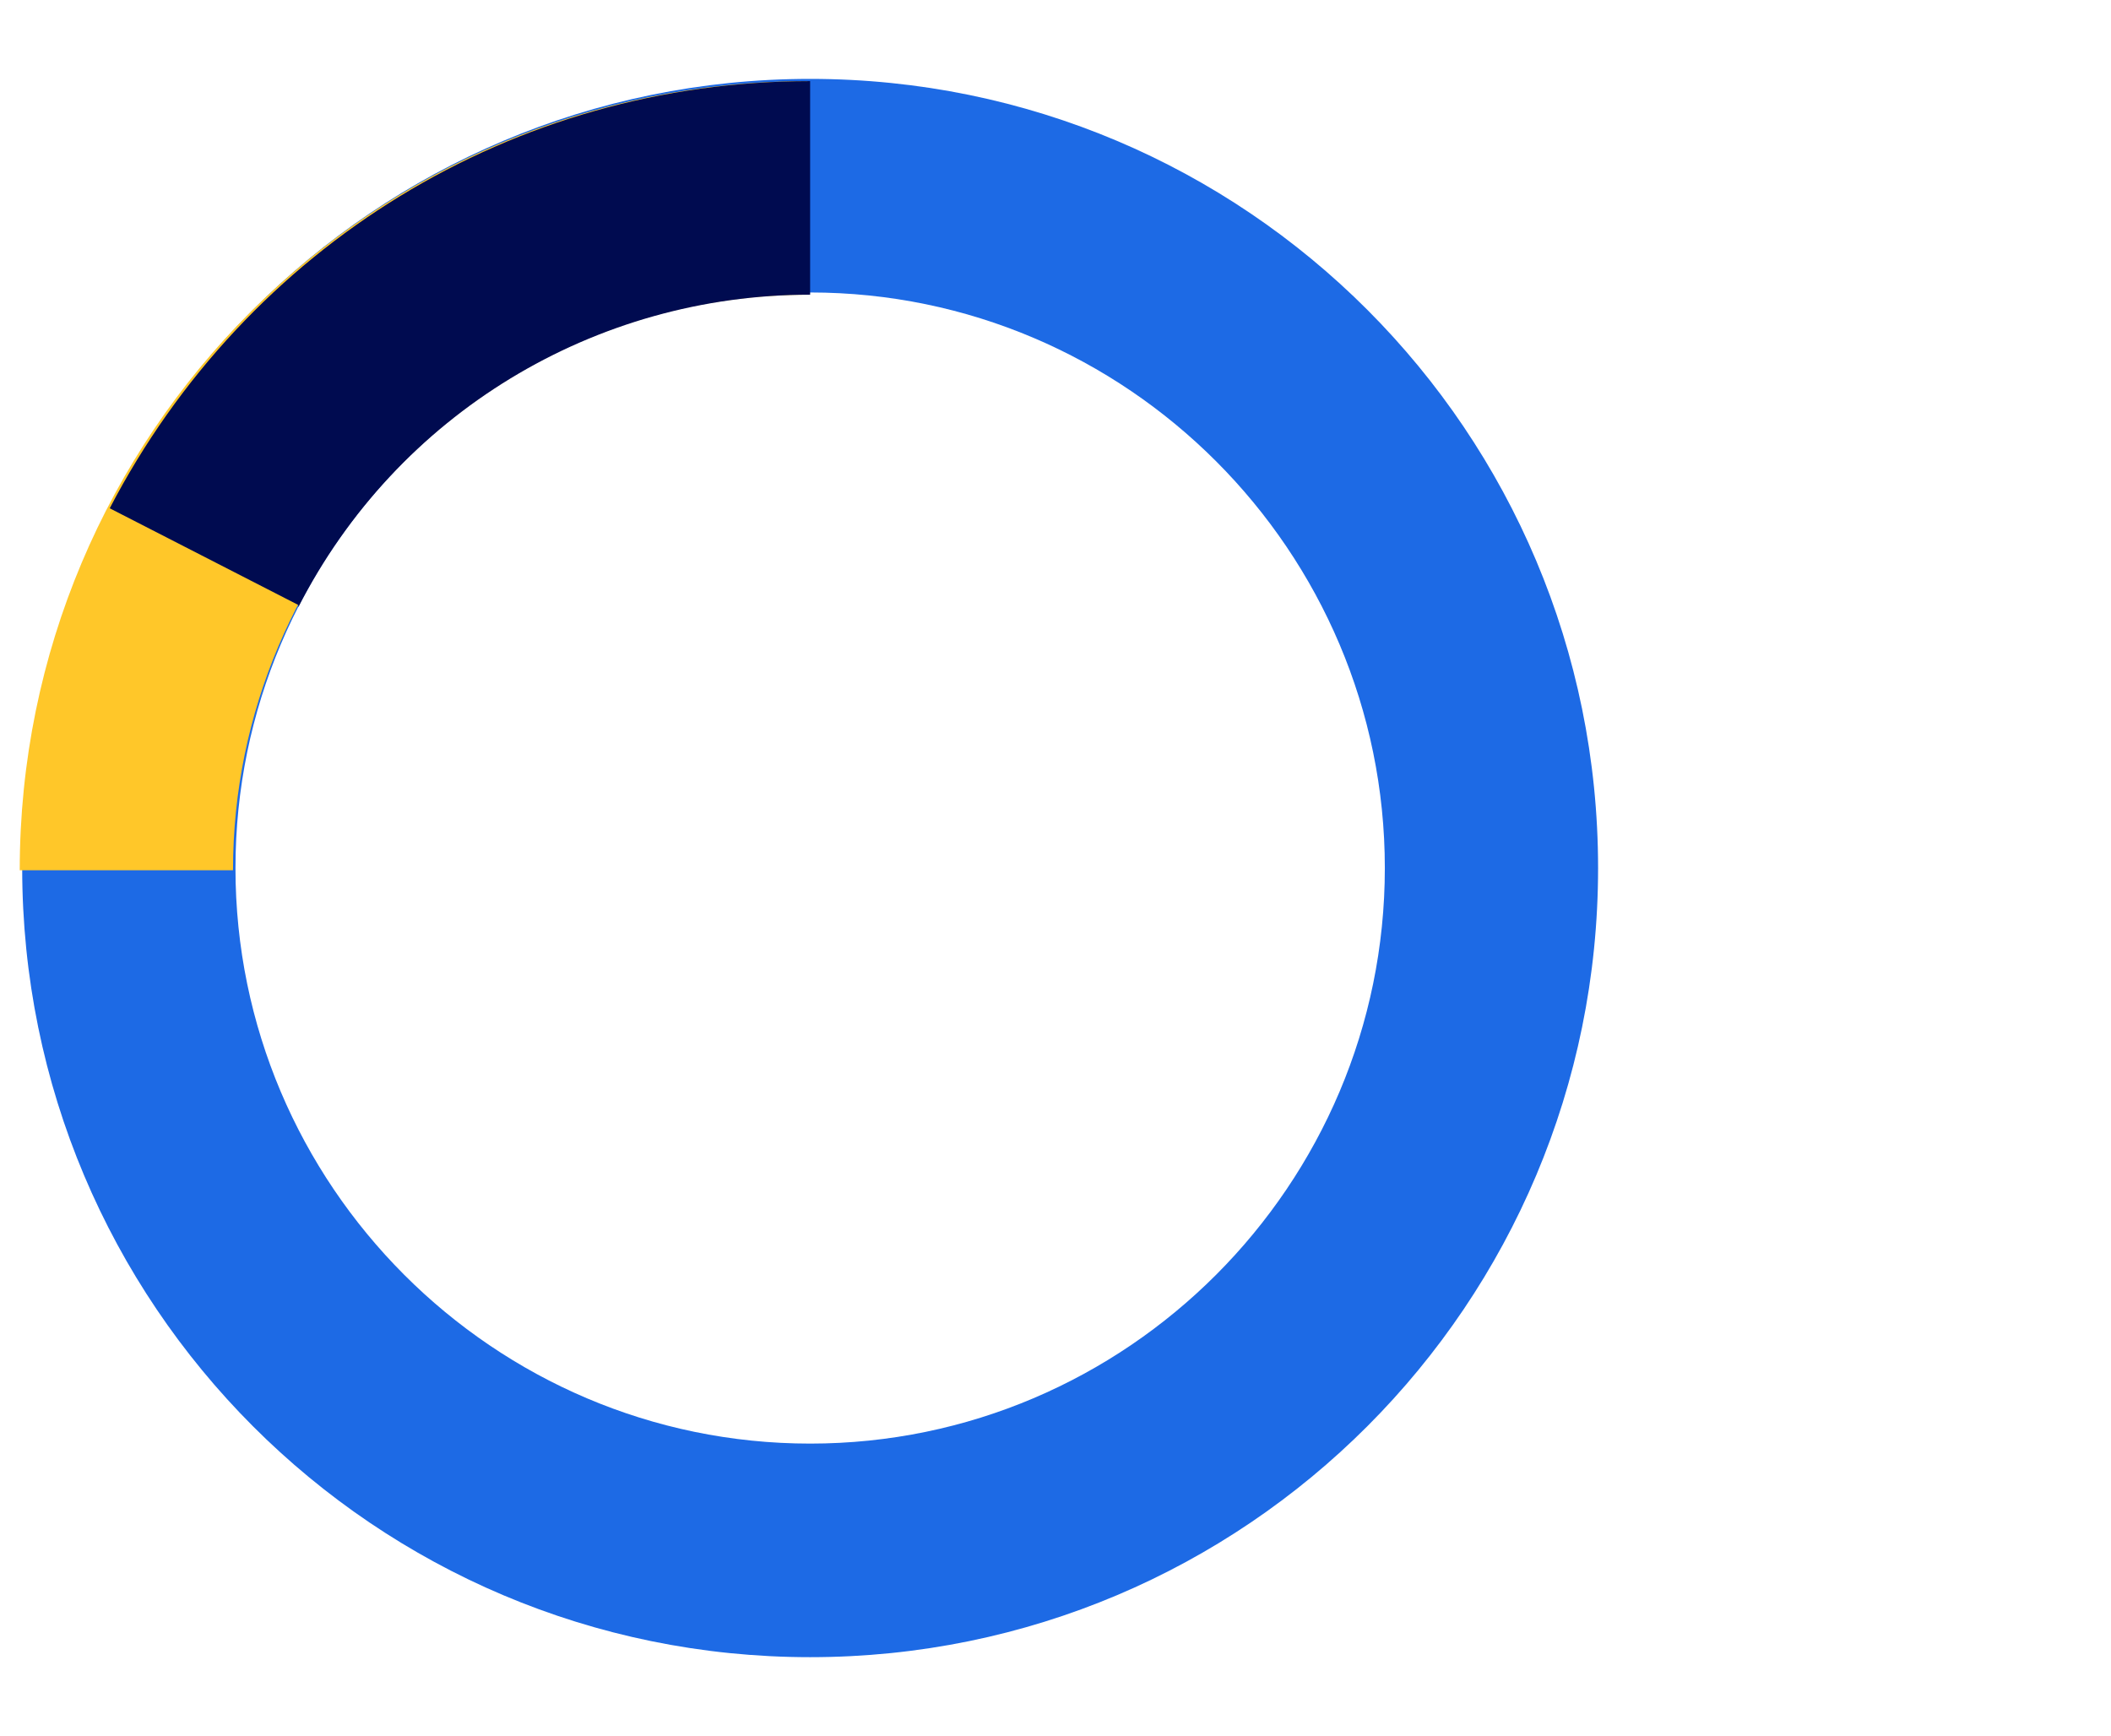
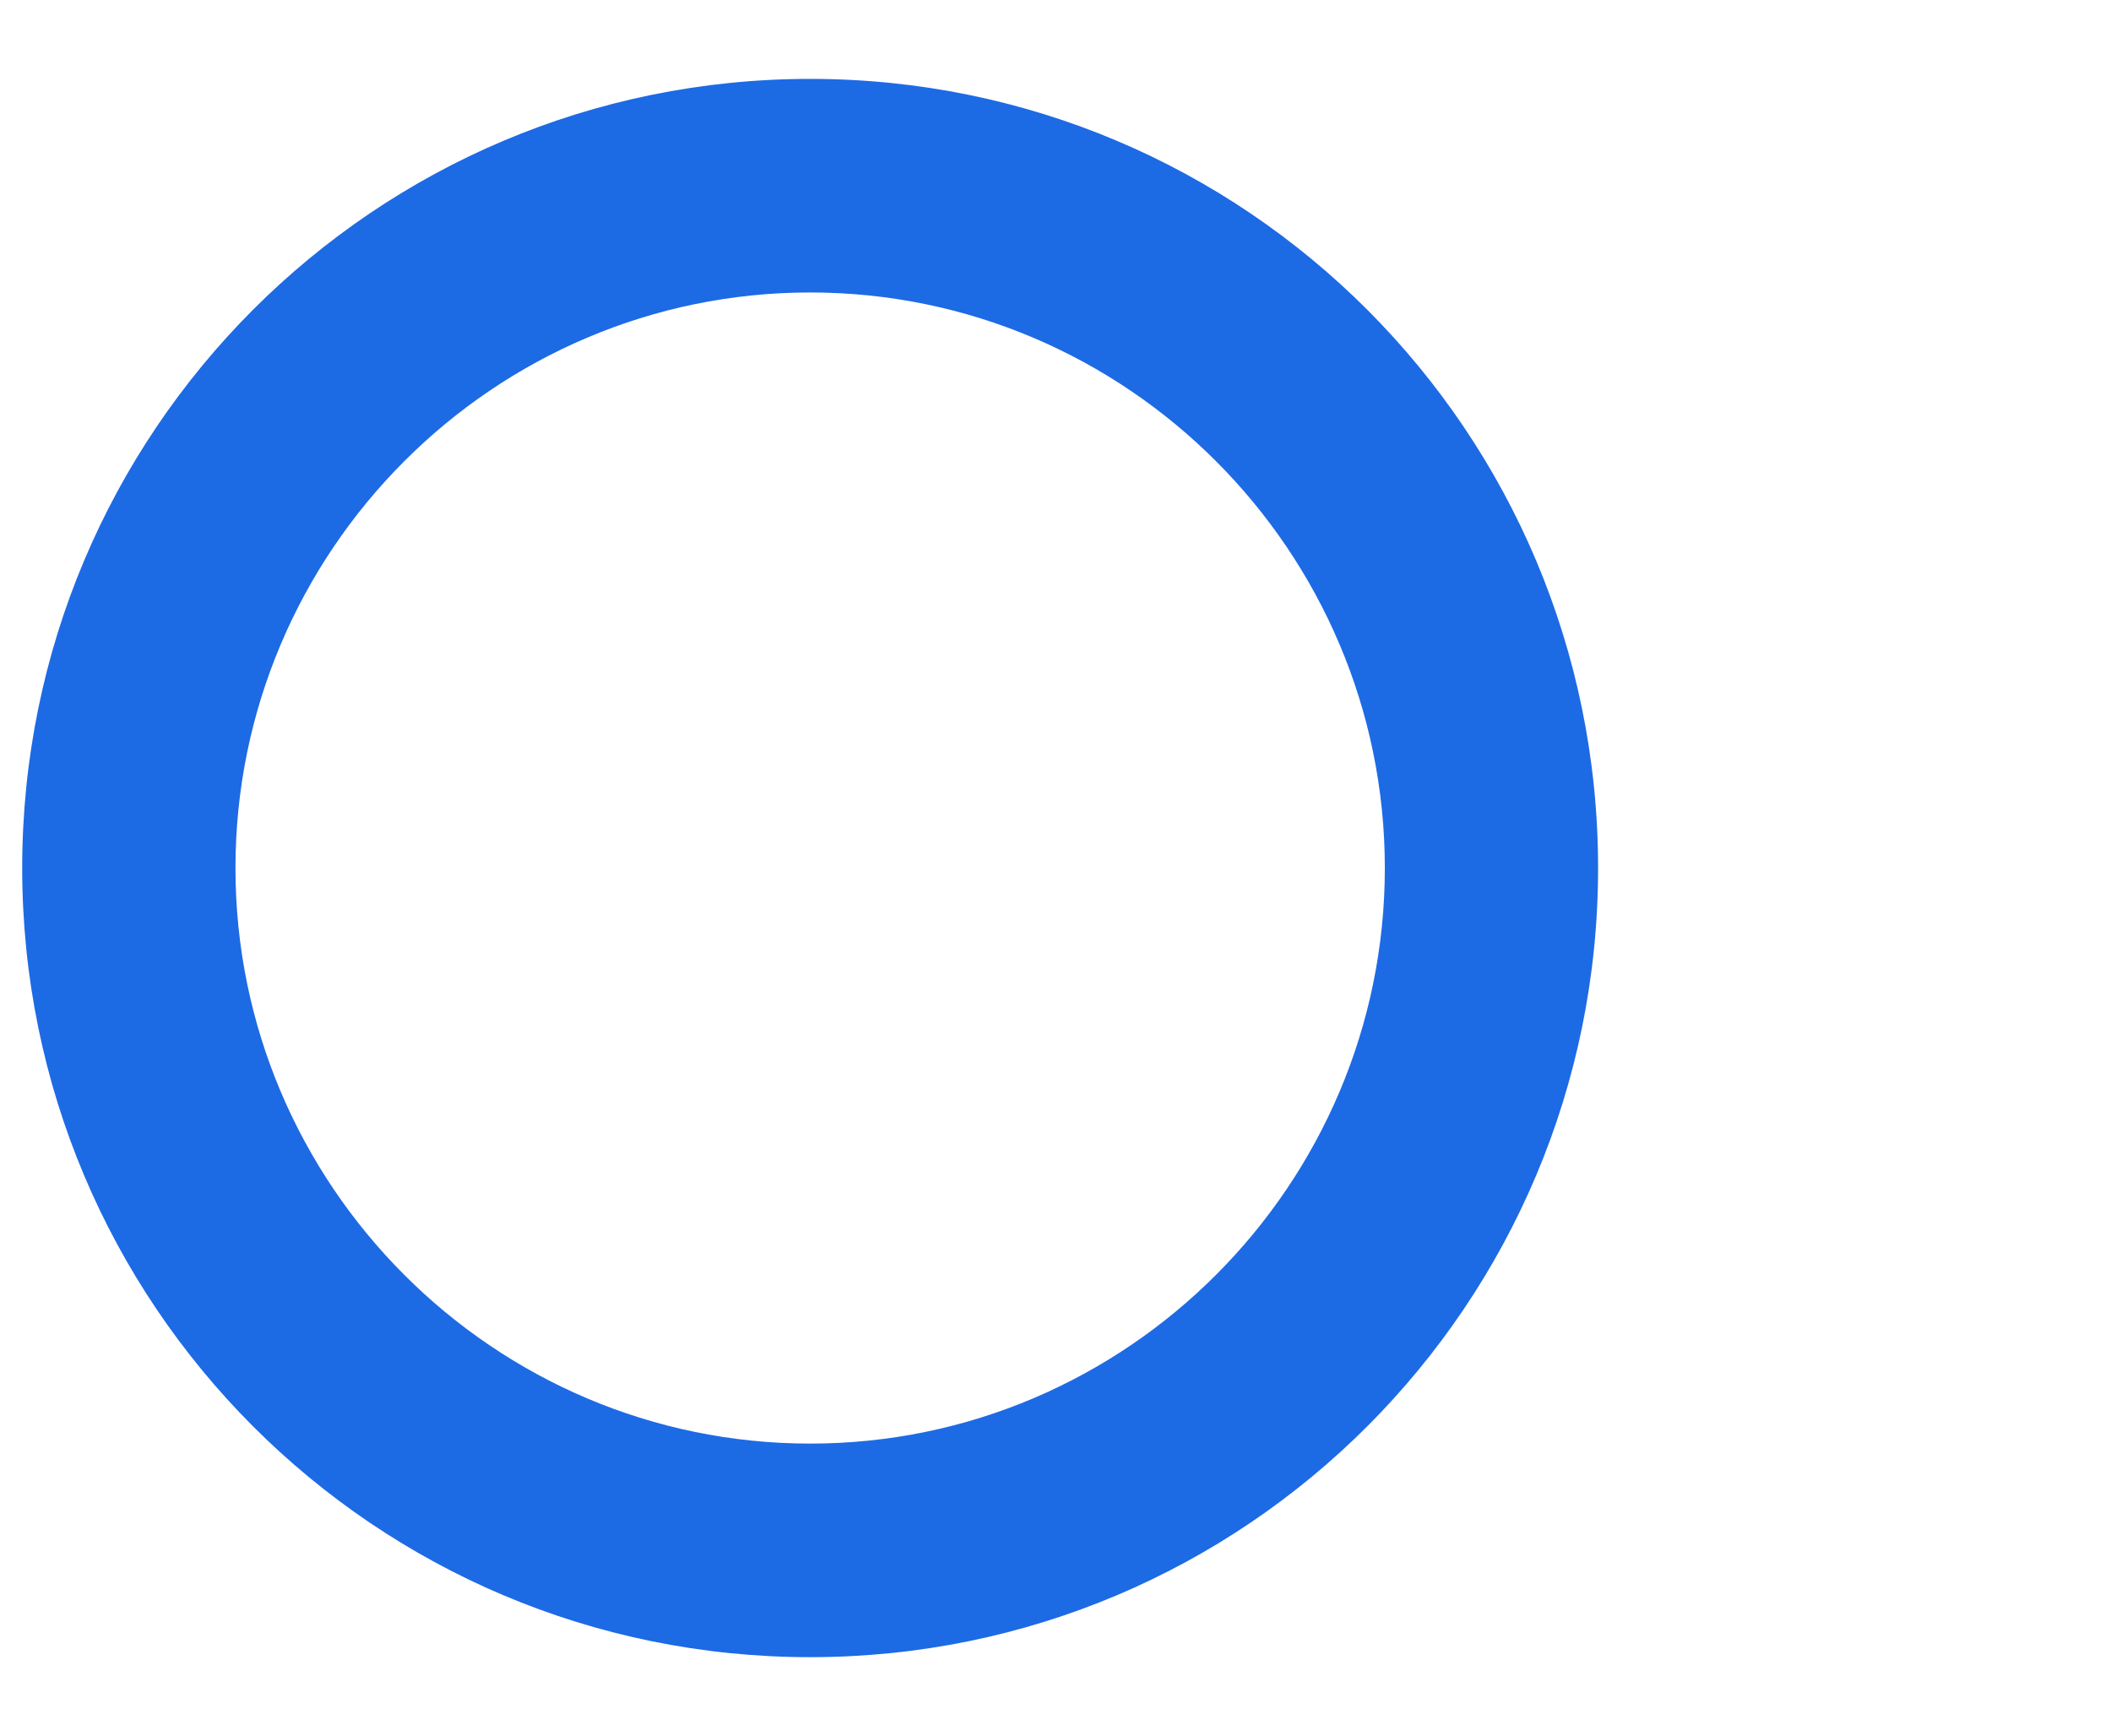
<svg xmlns="http://www.w3.org/2000/svg" width="107" height="88" viewBox="0 0 107 88" fill="none">
  <path d="M41.064 84.001C18.989 84.001 1.125 66.109 1.125 44C1.125 21.891 18.989 3.999 41.064 3.999C63.138 3.999 81.002 21.891 81.002 44C81.002 66.109 63.138 84.001 41.064 84.001ZM41.064 14.825C25.02 14.825 11.935 27.931 11.935 44C11.935 60.069 25.02 73.175 41.064 73.175C57.107 73.175 70.193 60.069 70.193 44C70.193 27.931 57.107 14.825 41.064 14.825Z" fill="#1D6AE5" />
-   <path d="M11.81 44.113H1C1 22.004 18.864 4.112 40.939 4.112V14.938C24.895 14.938 11.81 28.044 11.81 44.113Z" fill="#FFC729" />
-   <path d="M15.12 30.665L5.562 25.765C12.503 12.431 26.044 4.112 41.063 4.112V14.938C30.14 14.938 20.127 20.979 15.12 30.779V30.665Z" fill="#000B50" />
</svg>